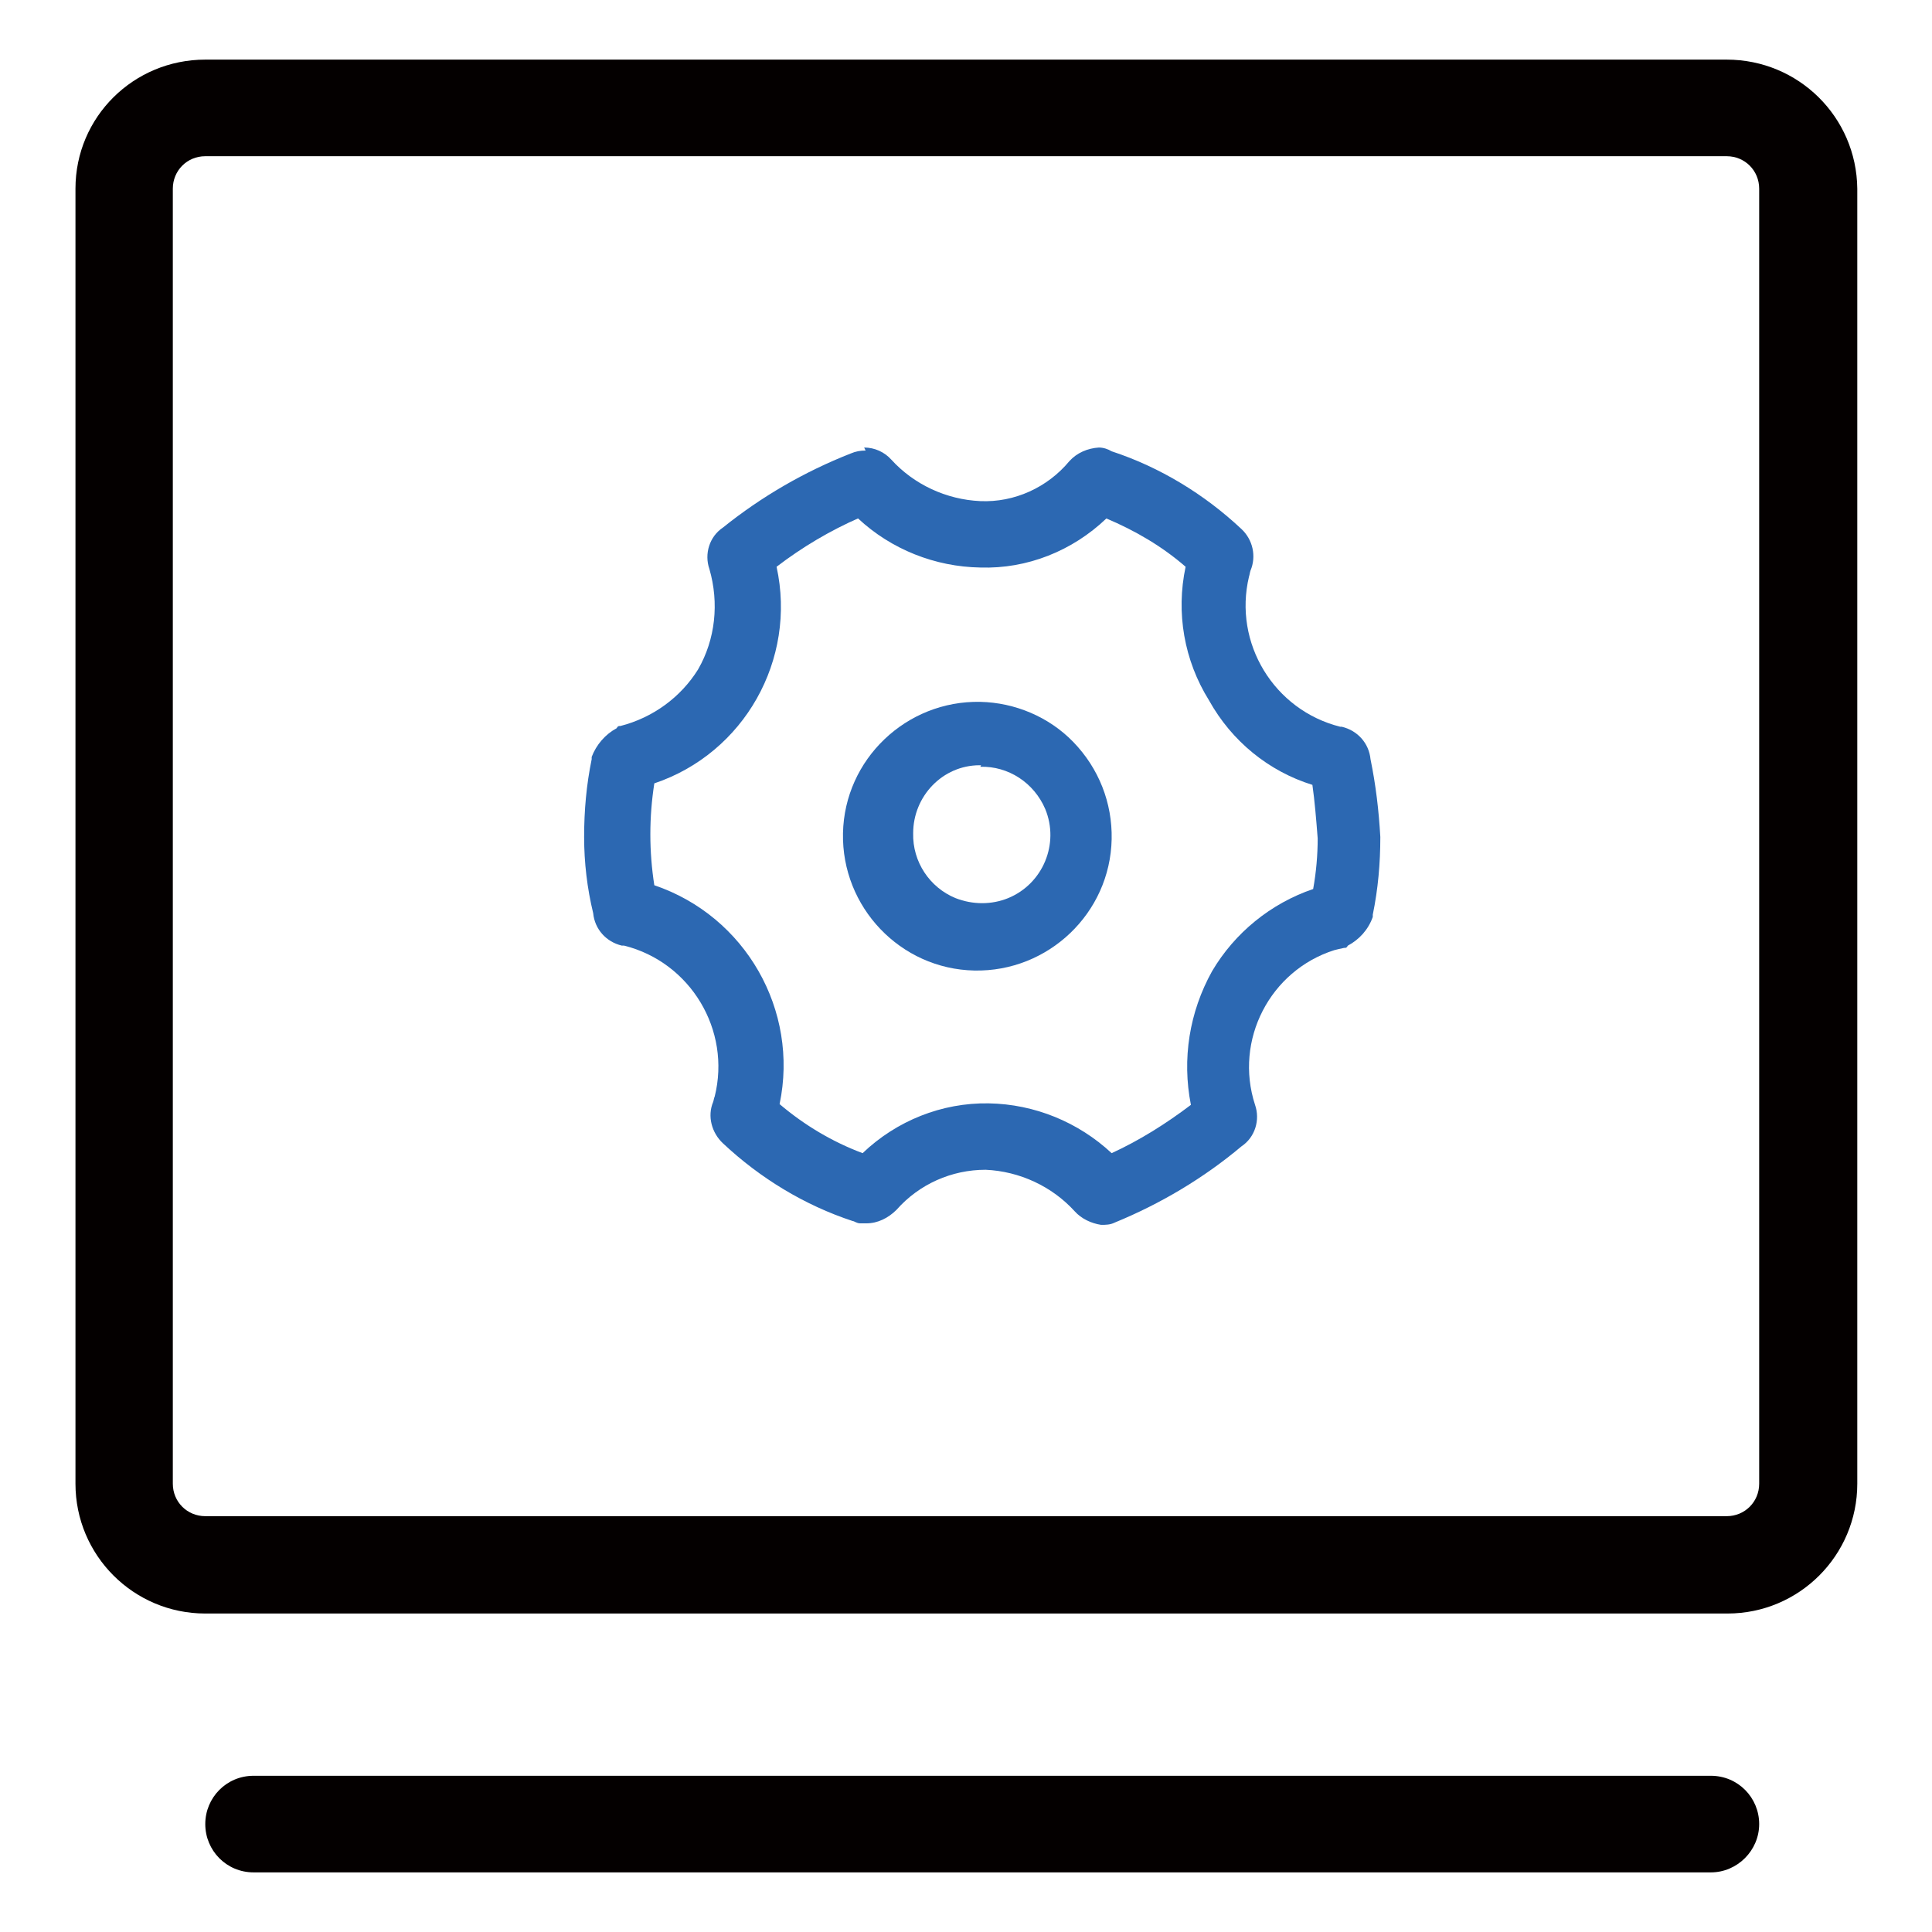
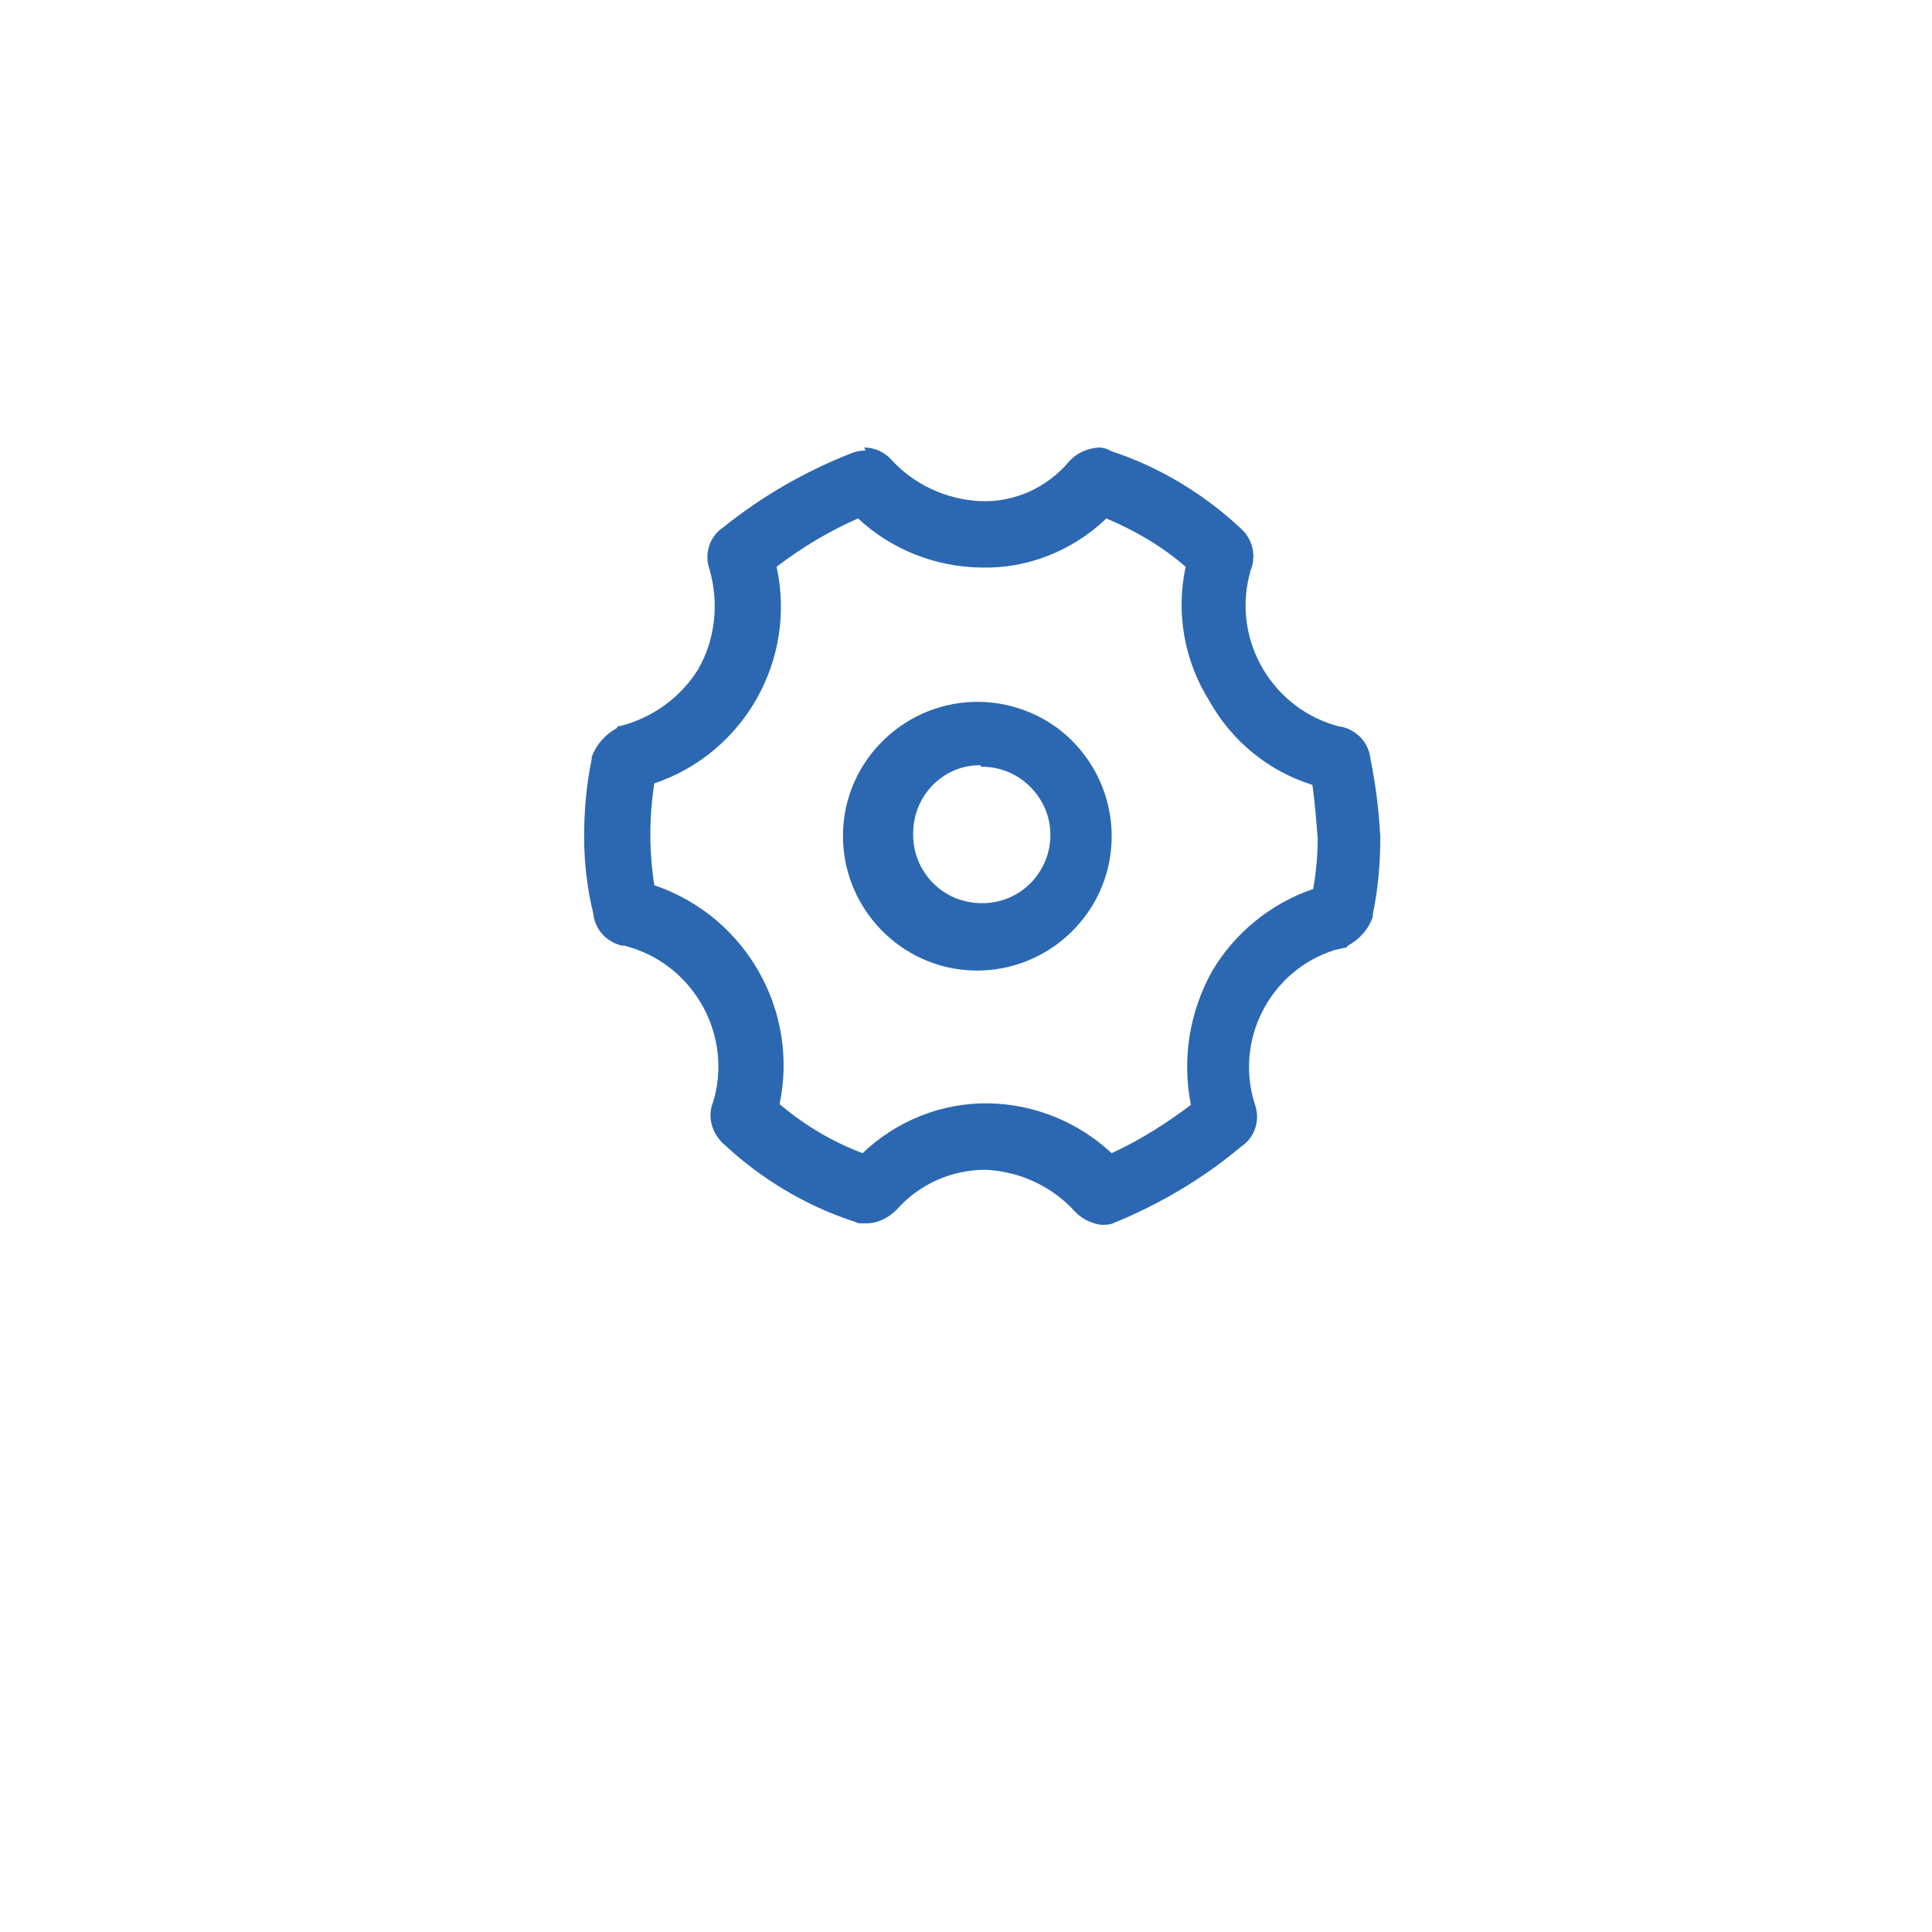
<svg xmlns="http://www.w3.org/2000/svg" version="1.1" x="0px" y="0px" viewBox="0 0 256 256" enable-background="new 0 0 256 256" xml:space="preserve">
  <g>
-     <path fill="#040000" d="M228.8,20.7c2.4,0,4.3,1.9,4.3,4.3v171.6c0,2.4-1.9,4.3-4.3,4.3H27.2c-2.4,0-4.3-1.9-4.3-4.3V25 c0-2.4,1.9-4.3,4.3-4.3H228.8z M228.8,7.9H27.2C17.7,7.9,10,15.5,10,25v171.6c0,9.5,7.7,17.2,17.2,17.2h201.7 c9.5,0,17.2-7.7,17.2-17.2V25C246,15.5,238.3,7.9,228.8,7.9z" />
-     <path fill="#040000" d="M33.6,235.3h193.1c3.6,0,6.4,2.9,6.4,6.4s-2.9,6.4-6.4,6.4H33.6c-3.6,0-6.4-2.9-6.4-6.4 S30,235.3,33.6,235.3z" />
    <path fill="#2c68b2" d="M113.7,68.7c4.4,4.1,10.2,6.4,16.2,6.5c6.2,0.2,12.2-2.2,16.7-6.5c3.8,1.6,7.4,3.7,10.5,6.4 c-1.3,6.1-0.2,12.4,3.1,17.7c3,5.4,7.9,9.4,13.7,11.2c0.3,2.1,0.5,4.5,0.7,7.1c0,2.2-0.2,4.5-0.6,6.7c-5.6,1.9-10.4,5.8-13.4,10.9 c-3,5.4-4,11.6-2.8,17.7c-3.3,2.5-6.8,4.7-10.5,6.4c-4.4-4.1-10.2-6.5-16.3-6.6c-6.2-0.1-12.2,2.3-16.7,6.6c-4-1.5-7.7-3.7-11-6.5 c2.6-12.4-4.5-24.9-16.6-29c-0.7-4.5-0.7-9,0-13.5c11.9-4,18.9-16.4,16.2-28.7c3.4-2.6,7.1-4.8,11-6.5H113.7z M114.7,59.7 c-0.7,0-1.3,0.1-2,0.4c-6.1,2.4-11.8,5.7-16.9,9.8c-1.8,1.2-2.5,3.5-1.8,5.5c1.3,4.5,0.8,9.3-1.5,13.3c-2.3,3.7-6,6.4-10.3,7.5 c-0.3,0-0.3,0-0.5,0.3c-1.5,0.8-2.7,2.2-3.3,3.8v0.3c-0.7,3.4-1,6.8-1,10.3c0,3.4,0.4,6.8,1.2,10.1c0.2,2.1,1.7,3.8,3.8,4.3h0.3 c8.8,2.2,14.2,11.2,12,20c-0.1,0.2-0.1,0.4-0.2,0.7c-0.8,1.9-0.2,4.1,1.3,5.5c4.9,4.6,10.8,8.2,17.2,10.3c0.2,0,0.5,0.3,1,0.3h0.8 c1.5,0,2.9-0.7,4-1.8c3-3.4,7.3-5.3,11.8-5.3c4.5,0.2,8.8,2.2,11.8,5.5c0.9,1,2.2,1.6,3.5,1.8c0.6,0,1.2,0,1.8-0.3 c6.1-2.5,11.8-5.9,16.8-10.1c1.8-1.2,2.5-3.5,1.8-5.5c-2.8-8.6,2-17.8,10.5-20.5c0.4-0.1,0.8-0.2,1.3-0.3c0.3,0,0.3,0,0.5-0.3 c1.5-0.8,2.7-2.1,3.3-3.8v-0.3c0.7-3.4,1-6.8,1-10.3c-0.2-3.5-0.6-6.9-1.3-10.3c-0.2-2.1-1.7-3.8-3.8-4.3h-0.2 c-8.8-2.2-14.2-11.1-12.1-19.9c0.1-0.3,0.1-0.5,0.2-0.8c0.8-1.9,0.3-4.1-1.2-5.5c-4.9-4.6-10.8-8.2-17.2-10.3 c-0.5-0.3-1.1-0.5-1.7-0.5c-1.5,0.1-2.9,0.7-3.9,1.8c-2.9,3.5-7.3,5.5-11.8,5.3c-4.5-0.2-8.8-2.2-11.8-5.5c-0.9-1-2.2-1.6-3.6-1.6 L114.7,59.7z" />
    <path fill="#2c68b2" d="M129.9,101.6c3.7-0.1,7.1,2.1,8.6,5.6c1.9,4.6-0.3,9.9-4.9,11.8c-2.2,0.9-4.7,0.9-7,0 c-3.4-1.4-5.7-4.8-5.6-8.6c0-4.9,3.9-9,8.8-9c0.1,0,0.1,0,0.2,0L129.9,101.6z M129.9,93c-9.8-0.2-18,7.6-18.2,17.4 c-0.2,9.8,7.6,18,17.4,18.2c9.8,0.2,18-7.6,18.2-17.4c0.1-4.8-1.7-9.4-5.1-12.9C139,95,134.5,93.1,129.9,93z" />
  </g>
</svg>